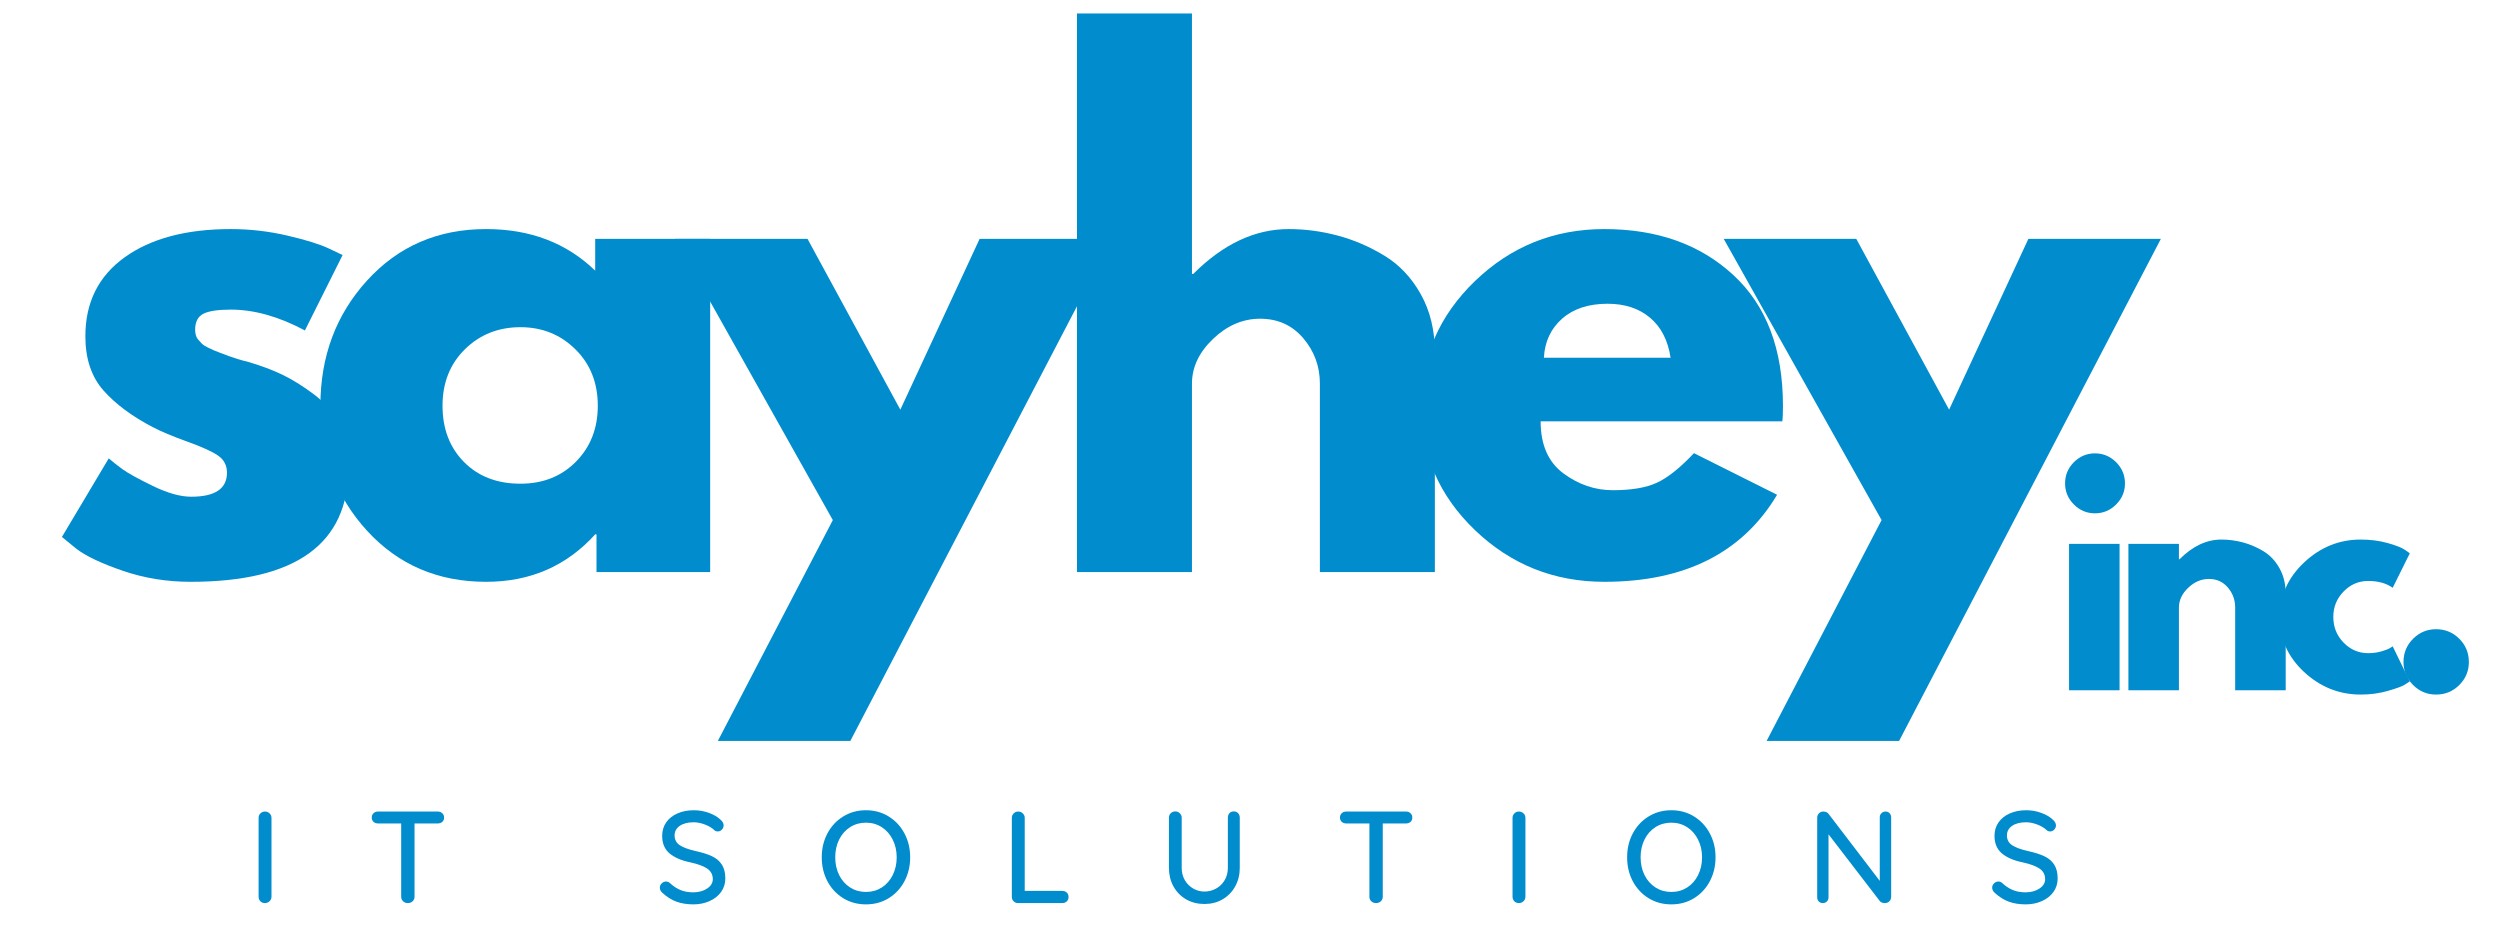
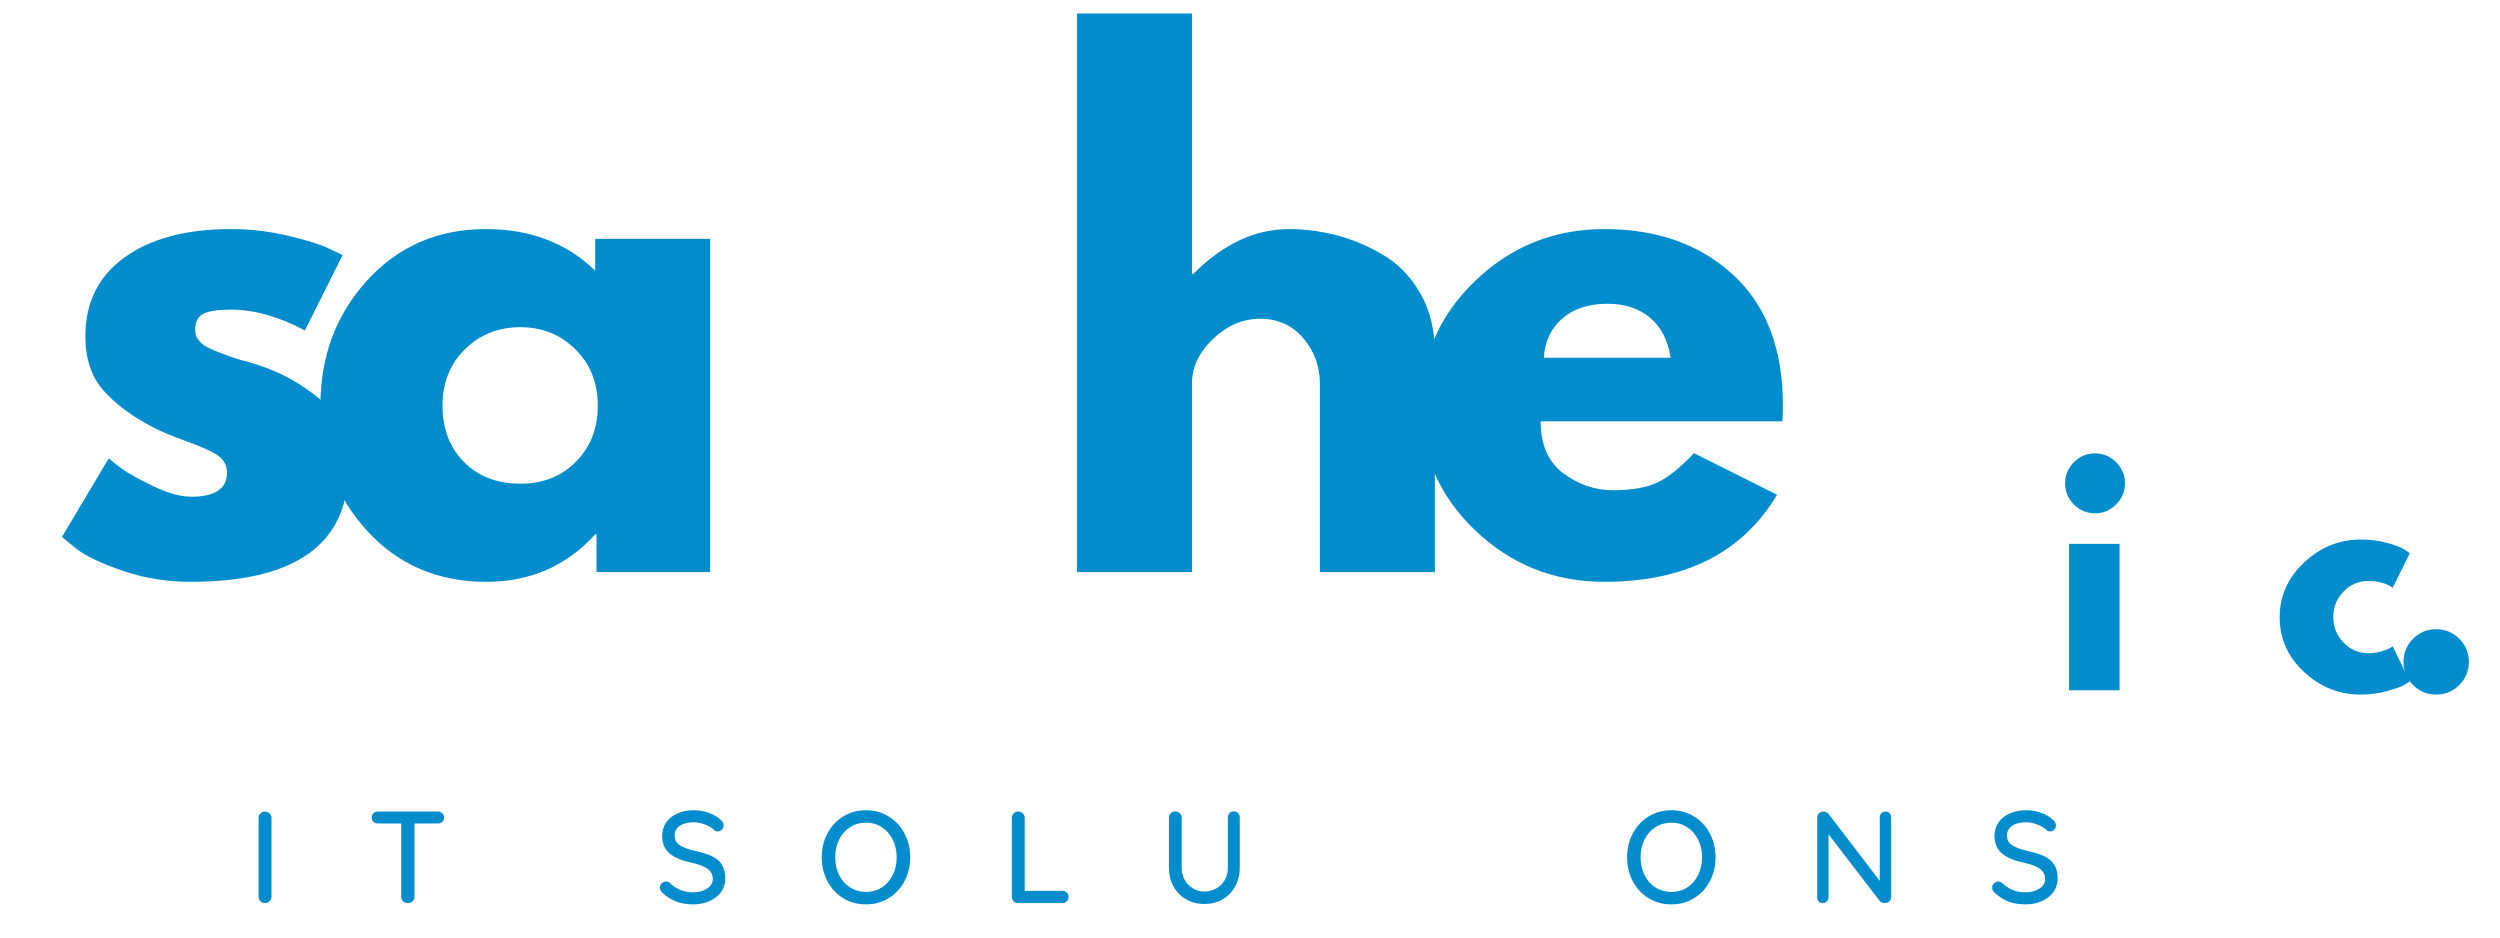
<svg xmlns="http://www.w3.org/2000/svg" width="800" zoomAndPan="magnify" viewBox="0 0 600 225" height="300" preserveAspectRatio="xMidYMid meet" version="1.0">
  <defs>
    <g />
  </defs>
  <g fill="#018ccd" fill-opacity="1">
    <g transform="translate(11.286, 137.291)">
      <g>
        <path d="M 44.109 -82.312 C 48.68 -82.312 53.203 -81.789 57.672 -80.75 C 62.148 -79.707 65.477 -78.672 67.656 -77.641 L 70.938 -76.078 L 61.891 -57.984 C 55.648 -61.316 49.723 -62.984 44.109 -62.984 C 40.992 -62.984 38.785 -62.645 37.484 -61.969 C 36.191 -61.289 35.547 -60.016 35.547 -58.141 C 35.547 -57.734 35.598 -57.32 35.703 -56.906 C 35.805 -56.488 36.016 -56.098 36.328 -55.734 C 36.641 -55.367 36.922 -55.055 37.172 -54.797 C 37.43 -54.535 37.875 -54.25 38.5 -53.938 C 39.125 -53.625 39.617 -53.391 39.984 -53.234 C 40.348 -53.078 40.945 -52.844 41.781 -52.531 C 42.613 -52.219 43.234 -51.984 43.641 -51.828 C 44.055 -51.672 44.758 -51.438 45.75 -51.125 C 46.738 -50.82 47.492 -50.617 48.016 -50.516 C 51.234 -49.578 54.035 -48.535 56.422 -47.391 C 58.816 -46.242 61.336 -44.68 63.984 -42.703 C 66.641 -40.734 68.691 -38.238 70.141 -35.219 C 71.598 -32.207 72.328 -28.781 72.328 -24.938 C 72.328 -6.75 59.703 2.344 34.453 2.344 C 28.734 2.344 23.301 1.457 18.156 -0.312 C 13.008 -2.082 9.297 -3.848 7.016 -5.609 L 3.578 -8.422 L 14.812 -27.281 C 15.645 -26.551 16.734 -25.691 18.078 -24.703 C 19.43 -23.723 21.875 -22.375 25.406 -20.656 C 28.938 -18.938 32.004 -18.078 34.609 -18.078 C 40.328 -18.078 43.188 -20 43.188 -23.844 C 43.188 -25.613 42.457 -26.992 41 -27.984 C 39.539 -28.973 37.07 -30.086 33.594 -31.328 C 30.113 -32.578 27.383 -33.723 25.406 -34.766 C 20.414 -37.359 16.469 -40.289 13.562 -43.562 C 10.656 -46.844 9.203 -51.188 9.203 -56.594 C 9.203 -64.695 12.344 -71.008 18.625 -75.531 C 24.914 -80.051 33.41 -82.312 44.109 -82.312 Z M 44.109 -82.312 " />
      </g>
    </g>
  </g>
  <g fill="#018ccd" fill-opacity="1">
    <g transform="translate(73.315, 137.291)">
      <g>
        <path d="M 14.797 -9.891 C 7.316 -18.055 3.578 -28.062 3.578 -39.906 C 3.578 -51.75 7.316 -61.773 14.797 -69.984 C 22.285 -78.203 31.801 -82.312 43.344 -82.312 C 53.938 -82.312 62.664 -78.984 69.531 -72.328 L 69.531 -79.969 L 97.125 -79.969 L 97.125 0 L 69.844 0 L 69.844 -9.047 L 69.531 -9.047 C 62.664 -1.453 53.938 2.344 43.344 2.344 C 31.801 2.344 22.285 -1.734 14.797 -9.891 Z M 38.266 -53.469 C 34.68 -49.938 32.891 -45.414 32.891 -39.906 C 32.891 -34.395 34.602 -29.898 38.031 -26.422 C 41.469 -22.941 45.988 -21.203 51.594 -21.203 C 57 -21.203 61.441 -22.969 64.922 -26.5 C 68.41 -30.031 70.156 -34.5 70.156 -39.906 C 70.156 -45.414 68.359 -49.938 64.766 -53.469 C 61.18 -57 56.789 -58.766 51.594 -58.766 C 46.301 -58.766 41.859 -57 38.266 -53.469 Z M 38.266 -53.469 " />
      </g>
    </g>
  </g>
  <g fill="#018ccd" fill-opacity="1">
    <g transform="translate(165.112, 137.291)">
      <g>
-         <path d="M 70 -79.969 L 101.797 -79.969 L 38.969 40.531 L 7.172 40.531 L 34.766 -12.469 L -3.125 -79.969 L 28.688 -79.969 L 50.969 -38.969 Z M 70 -79.969 " />
-       </g>
+         </g>
    </g>
  </g>
  <g fill="#018ccd" fill-opacity="1">
    <g transform="translate(249.117, 137.291)">
      <g>
        <path d="M 9.359 0 L 9.359 -134.062 L 36.953 -134.062 L 36.953 -71.547 L 37.266 -71.547 C 44.43 -78.723 52.066 -82.312 60.172 -82.312 C 64.117 -82.312 68.039 -81.789 71.938 -80.75 C 75.844 -79.707 79.586 -78.094 83.172 -75.906 C 86.754 -73.727 89.66 -70.641 91.891 -66.641 C 94.129 -62.641 95.25 -57.988 95.25 -52.688 L 95.25 0 L 67.656 0 L 67.656 -45.203 C 67.656 -49.359 66.328 -52.992 63.672 -56.109 C 61.023 -59.234 57.57 -60.797 53.312 -60.797 C 49.156 -60.797 45.391 -59.18 42.016 -55.953 C 38.641 -52.734 36.953 -49.148 36.953 -45.203 L 36.953 0 Z M 9.359 0 " />
      </g>
    </g>
  </g>
  <g fill="#018ccd" fill-opacity="1">
    <g transform="translate(337.486, 137.291)">
      <g>
        <path d="M 90.266 -36.172 L 32.266 -36.172 C 32.266 -30.555 34.082 -26.395 37.719 -23.688 C 41.363 -20.988 45.316 -19.641 49.578 -19.641 C 54.047 -19.641 57.578 -20.238 60.172 -21.438 C 62.773 -22.633 65.738 -25 69.062 -28.531 L 89.016 -18.547 C 80.703 -4.617 66.879 2.344 47.547 2.344 C 35.492 2.344 25.148 -1.785 16.516 -10.047 C 7.891 -18.316 3.578 -28.27 3.578 -39.906 C 3.578 -51.551 7.891 -61.531 16.516 -69.844 C 25.148 -78.156 35.492 -82.312 47.547 -82.312 C 60.223 -82.312 70.535 -78.645 78.484 -71.312 C 86.441 -63.988 90.422 -53.52 90.422 -39.906 C 90.422 -38.039 90.367 -36.797 90.266 -36.172 Z M 33.047 -51.438 L 63.453 -51.438 C 62.828 -55.594 61.188 -58.789 58.531 -61.031 C 55.883 -63.27 52.484 -64.391 48.328 -64.391 C 43.754 -64.391 40.113 -63.191 37.406 -60.797 C 34.707 -58.41 33.254 -55.289 33.047 -51.438 Z M 33.047 -51.438 " />
      </g>
    </g>
  </g>
  <g fill="#018ccd" fill-opacity="1">
    <g transform="translate(416.815, 137.291)">
      <g>
-         <path d="M 70 -79.969 L 101.797 -79.969 L 38.969 40.531 L 7.172 40.531 L 34.766 -12.469 L -3.125 -79.969 L 28.688 -79.969 L 50.969 -38.969 Z M 70 -79.969 " />
-       </g>
+         </g>
    </g>
  </g>
  <g fill="#018ccd" fill-opacity="1">
    <g transform="translate(500.808, 137.291)">
      <g />
    </g>
  </g>
  <g fill="#018ccd" fill-opacity="1">
    <g transform="translate(59.455, 216.738)">
      <g>
        <path d="M 5.703 -1.531 C 5.703 -1.094 5.547 -0.727 5.234 -0.438 C 4.922 -0.145 4.555 0 4.141 0 C 3.68 0 3.312 -0.145 3.031 -0.438 C 2.75 -0.727 2.609 -1.094 2.609 -1.531 L 2.609 -20.453 C 2.609 -20.867 2.754 -21.223 3.047 -21.516 C 3.336 -21.816 3.711 -21.969 4.172 -21.969 C 4.586 -21.969 4.945 -21.816 5.25 -21.516 C 5.551 -21.223 5.703 -20.867 5.703 -20.453 Z M 5.703 -1.531 " />
      </g>
    </g>
  </g>
  <g fill="#018ccd" fill-opacity="1">
    <g transform="translate(88.222, 216.738)">
      <g>
        <path d="M 16.844 -21.969 C 17.281 -21.969 17.641 -21.832 17.922 -21.562 C 18.211 -21.301 18.359 -20.953 18.359 -20.516 C 18.359 -20.078 18.211 -19.734 17.922 -19.484 C 17.641 -19.234 17.281 -19.109 16.844 -19.109 L 11.266 -19.109 L 11.266 -1.5 C 11.266 -1.082 11.113 -0.727 10.812 -0.438 C 10.508 -0.145 10.125 0 9.656 0 C 9.195 0 8.816 -0.145 8.516 -0.438 C 8.211 -0.727 8.062 -1.082 8.062 -1.5 L 8.062 -19.109 L 2.516 -19.109 C 2.066 -19.109 1.703 -19.238 1.422 -19.5 C 1.141 -19.758 1 -20.109 1 -20.547 C 1 -20.961 1.141 -21.301 1.422 -21.562 C 1.703 -21.832 2.066 -21.969 2.516 -21.969 Z M 16.844 -21.969 " />
      </g>
    </g>
  </g>
  <g fill="#018ccd" fill-opacity="1">
    <g transform="translate(128.028, 216.738)">
      <g />
    </g>
  </g>
  <g fill="#018ccd" fill-opacity="1">
    <g transform="translate(157.171, 216.738)">
      <g>
        <path d="M 9.25 0.312 C 7.727 0.312 6.379 0.098 5.203 -0.328 C 4.035 -0.754 2.914 -1.453 1.844 -2.422 C 1.406 -2.797 1.188 -3.223 1.188 -3.703 C 1.188 -4.078 1.332 -4.414 1.625 -4.719 C 1.926 -5.02 2.273 -5.172 2.672 -5.172 C 3.023 -5.172 3.328 -5.055 3.578 -4.828 C 4.41 -4.055 5.27 -3.488 6.156 -3.125 C 7.051 -2.758 8.062 -2.578 9.188 -2.578 C 10.508 -2.578 11.625 -2.879 12.531 -3.484 C 13.445 -4.086 13.906 -4.848 13.906 -5.766 C 13.883 -6.859 13.426 -7.703 12.531 -8.297 C 11.645 -8.891 10.289 -9.383 8.469 -9.781 C 6.312 -10.227 4.648 -10.953 3.484 -11.953 C 2.328 -12.953 1.75 -14.344 1.75 -16.125 C 1.75 -17.363 2.07 -18.445 2.719 -19.375 C 3.375 -20.301 4.273 -21.016 5.422 -21.516 C 6.578 -22.023 7.875 -22.281 9.312 -22.281 C 10.613 -22.281 11.836 -22.066 12.984 -21.641 C 14.141 -21.223 15.07 -20.672 15.781 -19.984 C 16.258 -19.566 16.5 -19.117 16.5 -18.641 C 16.5 -18.266 16.359 -17.926 16.078 -17.625 C 15.797 -17.332 15.457 -17.188 15.062 -17.188 C 14.77 -17.188 14.531 -17.27 14.344 -17.438 C 13.789 -17.988 13.035 -18.453 12.078 -18.828 C 11.117 -19.203 10.195 -19.391 9.312 -19.391 C 7.914 -19.391 6.801 -19.102 5.969 -18.531 C 5.145 -17.957 4.734 -17.195 4.734 -16.25 C 4.734 -15.227 5.145 -14.441 5.969 -13.891 C 6.801 -13.348 8.031 -12.891 9.656 -12.516 C 11.289 -12.16 12.625 -11.742 13.656 -11.266 C 14.695 -10.785 15.5 -10.113 16.062 -9.25 C 16.625 -8.395 16.906 -7.281 16.906 -5.906 C 16.906 -4.688 16.566 -3.602 15.891 -2.656 C 15.211 -1.719 14.285 -0.988 13.109 -0.469 C 11.941 0.051 10.656 0.312 9.25 0.312 Z M 9.25 0.312 " />
      </g>
    </g>
  </g>
  <g fill="#018ccd" fill-opacity="1">
    <g transform="translate(195.879, 216.738)">
      <g>
        <path d="M 22.562 -10.984 C 22.562 -8.867 22.102 -6.953 21.188 -5.234 C 20.281 -3.523 19.02 -2.172 17.406 -1.172 C 15.801 -0.18 13.984 0.312 11.953 0.312 C 9.922 0.312 8.098 -0.18 6.484 -1.172 C 4.879 -2.172 3.617 -3.523 2.703 -5.234 C 1.797 -6.953 1.344 -8.867 1.344 -10.984 C 1.344 -13.098 1.797 -15.008 2.703 -16.719 C 3.617 -18.438 4.879 -19.789 6.484 -20.781 C 8.098 -21.781 9.922 -22.281 11.953 -22.281 C 13.984 -22.281 15.801 -21.781 17.406 -20.781 C 19.02 -19.789 20.281 -18.438 21.188 -16.719 C 22.102 -15.008 22.562 -13.098 22.562 -10.984 Z M 19.328 -10.984 C 19.328 -12.547 19.008 -13.957 18.375 -15.219 C 17.75 -16.488 16.879 -17.484 15.766 -18.203 C 14.648 -18.93 13.379 -19.297 11.953 -19.297 C 10.535 -19.297 9.266 -18.938 8.141 -18.219 C 7.023 -17.508 6.148 -16.52 5.516 -15.25 C 4.891 -13.988 4.578 -12.566 4.578 -10.984 C 4.578 -9.41 4.891 -7.988 5.516 -6.719 C 6.148 -5.457 7.023 -4.469 8.141 -3.75 C 9.266 -3.031 10.535 -2.672 11.953 -2.672 C 13.379 -2.672 14.648 -3.031 15.766 -3.75 C 16.879 -4.469 17.75 -5.457 18.375 -6.719 C 19.008 -7.988 19.328 -9.41 19.328 -10.984 Z M 19.328 -10.984 " />
      </g>
    </g>
  </g>
  <g fill="#018ccd" fill-opacity="1">
    <g transform="translate(240.231, 216.738)">
      <g>
        <path d="M 14.719 -2.922 C 15.156 -2.922 15.516 -2.785 15.797 -2.516 C 16.078 -2.242 16.219 -1.883 16.219 -1.438 C 16.219 -1.02 16.078 -0.676 15.797 -0.406 C 15.516 -0.133 15.156 0 14.719 0 L 4.109 0 C 3.672 0 3.312 -0.145 3.031 -0.438 C 2.75 -0.727 2.609 -1.082 2.609 -1.5 L 2.609 -20.453 C 2.609 -20.867 2.754 -21.223 3.047 -21.516 C 3.336 -21.816 3.711 -21.969 4.172 -21.969 C 4.586 -21.969 4.945 -21.816 5.25 -21.516 C 5.551 -21.223 5.703 -20.867 5.703 -20.453 L 5.703 -2.922 Z M 14.719 -2.922 " />
      </g>
    </g>
  </g>
  <g fill="#018ccd" fill-opacity="1">
    <g transform="translate(277.936, 216.738)">
      <g>
        <path d="M 18.172 -22 C 18.609 -22 18.957 -21.852 19.219 -21.562 C 19.477 -21.281 19.609 -20.922 19.609 -20.484 L 19.609 -8.438 C 19.609 -6.789 19.238 -5.305 18.5 -3.984 C 17.77 -2.672 16.758 -1.641 15.469 -0.891 C 14.188 -0.148 12.742 0.219 11.141 0.219 C 9.504 0.219 8.035 -0.148 6.734 -0.891 C 5.441 -1.641 4.43 -2.672 3.703 -3.984 C 2.973 -5.305 2.609 -6.789 2.609 -8.438 L 2.609 -20.484 C 2.609 -20.922 2.754 -21.281 3.047 -21.562 C 3.336 -21.852 3.711 -22 4.172 -22 C 4.566 -22 4.914 -21.848 5.219 -21.547 C 5.52 -21.254 5.672 -20.898 5.672 -20.484 L 5.672 -8.438 C 5.672 -7.352 5.922 -6.375 6.422 -5.5 C 6.93 -4.633 7.602 -3.961 8.438 -3.484 C 9.27 -3.004 10.172 -2.766 11.141 -2.766 C 12.141 -2.766 13.066 -3.004 13.922 -3.484 C 14.785 -3.961 15.473 -4.633 15.984 -5.5 C 16.492 -6.375 16.75 -7.352 16.75 -8.438 L 16.75 -20.484 C 16.75 -20.922 16.875 -21.281 17.125 -21.562 C 17.375 -21.852 17.723 -22 18.172 -22 Z M 18.172 -22 " />
      </g>
    </g>
  </g>
  <g fill="#018ccd" fill-opacity="1">
    <g transform="translate(320.595, 216.738)">
      <g>
-         <path d="M 16.844 -21.969 C 17.281 -21.969 17.641 -21.832 17.922 -21.562 C 18.211 -21.301 18.359 -20.953 18.359 -20.516 C 18.359 -20.078 18.211 -19.734 17.922 -19.484 C 17.641 -19.234 17.281 -19.109 16.844 -19.109 L 11.266 -19.109 L 11.266 -1.5 C 11.266 -1.082 11.113 -0.727 10.812 -0.438 C 10.508 -0.145 10.125 0 9.656 0 C 9.195 0 8.816 -0.145 8.516 -0.438 C 8.211 -0.727 8.062 -1.082 8.062 -1.5 L 8.062 -19.109 L 2.516 -19.109 C 2.066 -19.109 1.703 -19.238 1.422 -19.5 C 1.141 -19.758 1 -20.109 1 -20.547 C 1 -20.961 1.141 -21.301 1.422 -21.562 C 1.703 -21.832 2.066 -21.969 2.516 -21.969 Z M 16.844 -21.969 " />
-       </g>
+         </g>
    </g>
  </g>
  <g fill="#018ccd" fill-opacity="1">
    <g transform="translate(360.4, 216.738)">
      <g>
-         <path d="M 5.703 -1.531 C 5.703 -1.094 5.547 -0.727 5.234 -0.438 C 4.922 -0.145 4.555 0 4.141 0 C 3.68 0 3.312 -0.145 3.031 -0.438 C 2.75 -0.727 2.609 -1.094 2.609 -1.531 L 2.609 -20.453 C 2.609 -20.867 2.754 -21.223 3.047 -21.516 C 3.336 -21.816 3.711 -21.969 4.172 -21.969 C 4.586 -21.969 4.945 -21.816 5.25 -21.516 C 5.551 -21.223 5.703 -20.867 5.703 -20.453 Z M 5.703 -1.531 " />
-       </g>
+         </g>
    </g>
  </g>
  <g fill="#018ccd" fill-opacity="1">
    <g transform="translate(389.167, 216.738)">
      <g>
        <path d="M 22.562 -10.984 C 22.562 -8.867 22.102 -6.953 21.188 -5.234 C 20.281 -3.523 19.02 -2.172 17.406 -1.172 C 15.801 -0.18 13.984 0.312 11.953 0.312 C 9.922 0.312 8.098 -0.18 6.484 -1.172 C 4.879 -2.172 3.617 -3.523 2.703 -5.234 C 1.797 -6.953 1.344 -8.867 1.344 -10.984 C 1.344 -13.098 1.797 -15.008 2.703 -16.719 C 3.617 -18.438 4.879 -19.789 6.484 -20.781 C 8.098 -21.781 9.922 -22.281 11.953 -22.281 C 13.984 -22.281 15.801 -21.781 17.406 -20.781 C 19.02 -19.789 20.281 -18.438 21.188 -16.719 C 22.102 -15.008 22.562 -13.098 22.562 -10.984 Z M 19.328 -10.984 C 19.328 -12.547 19.008 -13.957 18.375 -15.219 C 17.75 -16.488 16.879 -17.484 15.766 -18.203 C 14.648 -18.93 13.379 -19.297 11.953 -19.297 C 10.535 -19.297 9.266 -18.938 8.141 -18.219 C 7.023 -17.508 6.148 -16.52 5.516 -15.25 C 4.891 -13.988 4.578 -12.566 4.578 -10.984 C 4.578 -9.41 4.891 -7.988 5.516 -6.719 C 6.148 -5.457 7.023 -4.469 8.141 -3.75 C 9.266 -3.031 10.535 -2.672 11.953 -2.672 C 13.379 -2.672 14.648 -3.031 15.766 -3.75 C 16.879 -4.469 17.75 -5.457 18.375 -6.719 C 19.008 -7.988 19.328 -9.41 19.328 -10.984 Z M 19.328 -10.984 " />
      </g>
    </g>
  </g>
  <g fill="#018ccd" fill-opacity="1">
    <g transform="translate(433.519, 216.738)">
      <g>
        <path d="M 19.016 -21.969 C 19.41 -21.969 19.734 -21.832 19.984 -21.562 C 20.234 -21.301 20.359 -20.973 20.359 -20.578 L 20.359 -1.531 C 20.359 -1.094 20.219 -0.727 19.938 -0.438 C 19.656 -0.145 19.297 0 18.859 0 C 18.629 0 18.406 -0.035 18.188 -0.109 C 17.969 -0.18 17.797 -0.289 17.672 -0.438 L 5.328 -16.5 L 5.328 -1.375 C 5.328 -0.977 5.195 -0.648 4.938 -0.391 C 4.676 -0.129 4.348 0 3.953 0 C 3.555 0 3.234 -0.129 2.984 -0.391 C 2.734 -0.648 2.609 -0.977 2.609 -1.375 L 2.609 -20.453 C 2.609 -20.891 2.75 -21.25 3.031 -21.531 C 3.312 -21.82 3.66 -21.969 4.078 -21.969 C 4.328 -21.969 4.566 -21.922 4.797 -21.828 C 5.023 -21.734 5.203 -21.598 5.328 -21.422 L 17.625 -5.328 L 17.625 -20.578 C 17.625 -20.973 17.754 -21.301 18.016 -21.562 C 18.285 -21.832 18.617 -21.969 19.016 -21.969 Z M 19.016 -21.969 " />
      </g>
    </g>
  </g>
  <g fill="#018ccd" fill-opacity="1">
    <g transform="translate(476.931, 216.738)">
      <g>
        <path d="M 9.25 0.312 C 7.727 0.312 6.379 0.098 5.203 -0.328 C 4.035 -0.754 2.914 -1.453 1.844 -2.422 C 1.406 -2.797 1.188 -3.223 1.188 -3.703 C 1.188 -4.078 1.332 -4.414 1.625 -4.719 C 1.926 -5.02 2.273 -5.172 2.672 -5.172 C 3.023 -5.172 3.328 -5.055 3.578 -4.828 C 4.41 -4.055 5.27 -3.488 6.156 -3.125 C 7.051 -2.758 8.062 -2.578 9.188 -2.578 C 10.508 -2.578 11.625 -2.879 12.531 -3.484 C 13.445 -4.086 13.906 -4.848 13.906 -5.766 C 13.883 -6.859 13.426 -7.703 12.531 -8.297 C 11.645 -8.891 10.289 -9.383 8.469 -9.781 C 6.312 -10.227 4.648 -10.953 3.484 -11.953 C 2.328 -12.953 1.75 -14.344 1.75 -16.125 C 1.75 -17.363 2.07 -18.445 2.719 -19.375 C 3.375 -20.301 4.273 -21.016 5.422 -21.516 C 6.578 -22.023 7.875 -22.281 9.312 -22.281 C 10.613 -22.281 11.836 -22.066 12.984 -21.641 C 14.141 -21.223 15.07 -20.672 15.781 -19.984 C 16.258 -19.566 16.5 -19.117 16.5 -18.641 C 16.5 -18.266 16.359 -17.926 16.078 -17.625 C 15.797 -17.332 15.457 -17.188 15.062 -17.188 C 14.77 -17.188 14.531 -17.27 14.344 -17.438 C 13.789 -17.988 13.035 -18.453 12.078 -18.828 C 11.117 -19.203 10.195 -19.391 9.312 -19.391 C 7.914 -19.391 6.801 -19.102 5.969 -18.531 C 5.145 -17.957 4.734 -17.195 4.734 -16.25 C 4.734 -15.227 5.145 -14.441 5.969 -13.891 C 6.801 -13.348 8.031 -12.891 9.656 -12.516 C 11.289 -12.16 12.625 -11.742 13.656 -11.266 C 14.695 -10.785 15.5 -10.113 16.062 -9.25 C 16.625 -8.395 16.906 -7.281 16.906 -5.906 C 16.906 -4.688 16.566 -3.602 15.891 -2.656 C 15.211 -1.719 14.285 -0.988 13.109 -0.469 C 11.941 0.051 10.656 0.312 9.25 0.312 Z M 9.25 0.312 " />
      </g>
    </g>
  </g>
  <g fill="#018ccd" fill-opacity="1">
    <g transform="translate(492.463, 165.666)">
      <g>
        <path d="M 5.266 -54.734 C 6.68 -56.148 8.367 -56.859 10.328 -56.859 C 12.297 -56.859 13.988 -56.148 15.406 -54.734 C 16.82 -53.316 17.531 -51.625 17.531 -49.656 C 17.531 -47.695 16.82 -46.008 15.406 -44.594 C 13.988 -43.176 12.297 -42.469 10.328 -42.469 C 8.367 -42.469 6.68 -43.176 5.266 -44.594 C 3.859 -46.008 3.156 -47.695 3.156 -49.656 C 3.156 -51.625 3.859 -53.316 5.266 -54.734 Z M 4.109 -35.141 L 4.109 0 L 16.234 0 L 16.234 -35.141 Z M 4.109 -35.141 " />
      </g>
    </g>
  </g>
  <g fill="#018ccd" fill-opacity="1">
    <g transform="translate(506.708, 165.666)">
      <g>
-         <path d="M 4.109 0 L 4.109 -35.141 L 16.234 -35.141 L 16.234 -31.438 L 16.375 -31.438 C 19.52 -34.594 22.875 -36.172 26.438 -36.172 C 28.176 -36.172 29.898 -35.941 31.609 -35.484 C 33.328 -35.023 34.973 -34.316 36.547 -33.359 C 38.117 -32.398 39.395 -31.039 40.375 -29.281 C 41.363 -27.52 41.859 -25.477 41.859 -23.156 L 41.859 0 L 29.734 0 L 29.734 -19.859 C 29.734 -21.691 29.148 -23.289 27.984 -24.656 C 26.816 -26.031 25.297 -26.719 23.422 -26.719 C 21.598 -26.719 19.941 -26.008 18.453 -24.594 C 16.973 -23.176 16.234 -21.598 16.234 -19.859 L 16.234 0 Z M 4.109 0 " />
-       </g>
+         </g>
    </g>
  </g>
  <g fill="#018ccd" fill-opacity="1">
    <g transform="translate(545.541, 165.666)">
      <g>
        <path d="M 22.812 -26.234 C 20.531 -26.234 18.566 -25.391 16.922 -23.703 C 15.273 -22.016 14.453 -19.984 14.453 -17.609 C 14.453 -15.18 15.273 -13.125 16.922 -11.438 C 18.566 -9.75 20.531 -8.906 22.812 -8.906 C 23.906 -8.906 24.941 -9.039 25.922 -9.312 C 26.91 -9.594 27.629 -9.867 28.078 -10.141 L 28.703 -10.547 L 32.812 -2.125 C 32.488 -1.895 32.039 -1.609 31.469 -1.266 C 30.906 -0.922 29.602 -0.453 27.562 0.141 C 25.531 0.734 23.352 1.031 21.031 1.031 C 15.863 1.031 11.328 -0.781 7.422 -4.406 C 3.523 -8.039 1.578 -12.395 1.578 -17.469 C 1.578 -22.582 3.523 -26.977 7.422 -30.656 C 11.328 -34.332 15.863 -36.172 21.031 -36.172 C 23.352 -36.172 25.492 -35.895 27.453 -35.344 C 29.422 -34.801 30.816 -34.254 31.641 -33.703 L 32.812 -32.875 L 28.703 -24.594 C 27.191 -25.688 25.227 -26.234 22.812 -26.234 Z M 22.812 -26.234 " />
      </g>
    </g>
  </g>
  <g fill="#018ccd" fill-opacity="1">
    <g transform="translate(572.731, 165.666)">
      <g>
        <path d="M 11.922 -14.656 C 14.109 -14.656 15.969 -13.891 17.5 -12.359 C 19.031 -10.828 19.797 -8.969 19.797 -6.781 C 19.797 -4.633 19.031 -2.797 17.5 -1.266 C 15.969 0.266 14.109 1.031 11.922 1.031 C 9.773 1.031 7.938 0.266 6.406 -1.266 C 4.875 -2.797 4.109 -4.633 4.109 -6.781 C 4.109 -8.969 4.875 -10.828 6.406 -12.359 C 7.938 -13.891 9.773 -14.656 11.922 -14.656 Z M 11.922 -14.656 " />
      </g>
    </g>
  </g>
</svg>